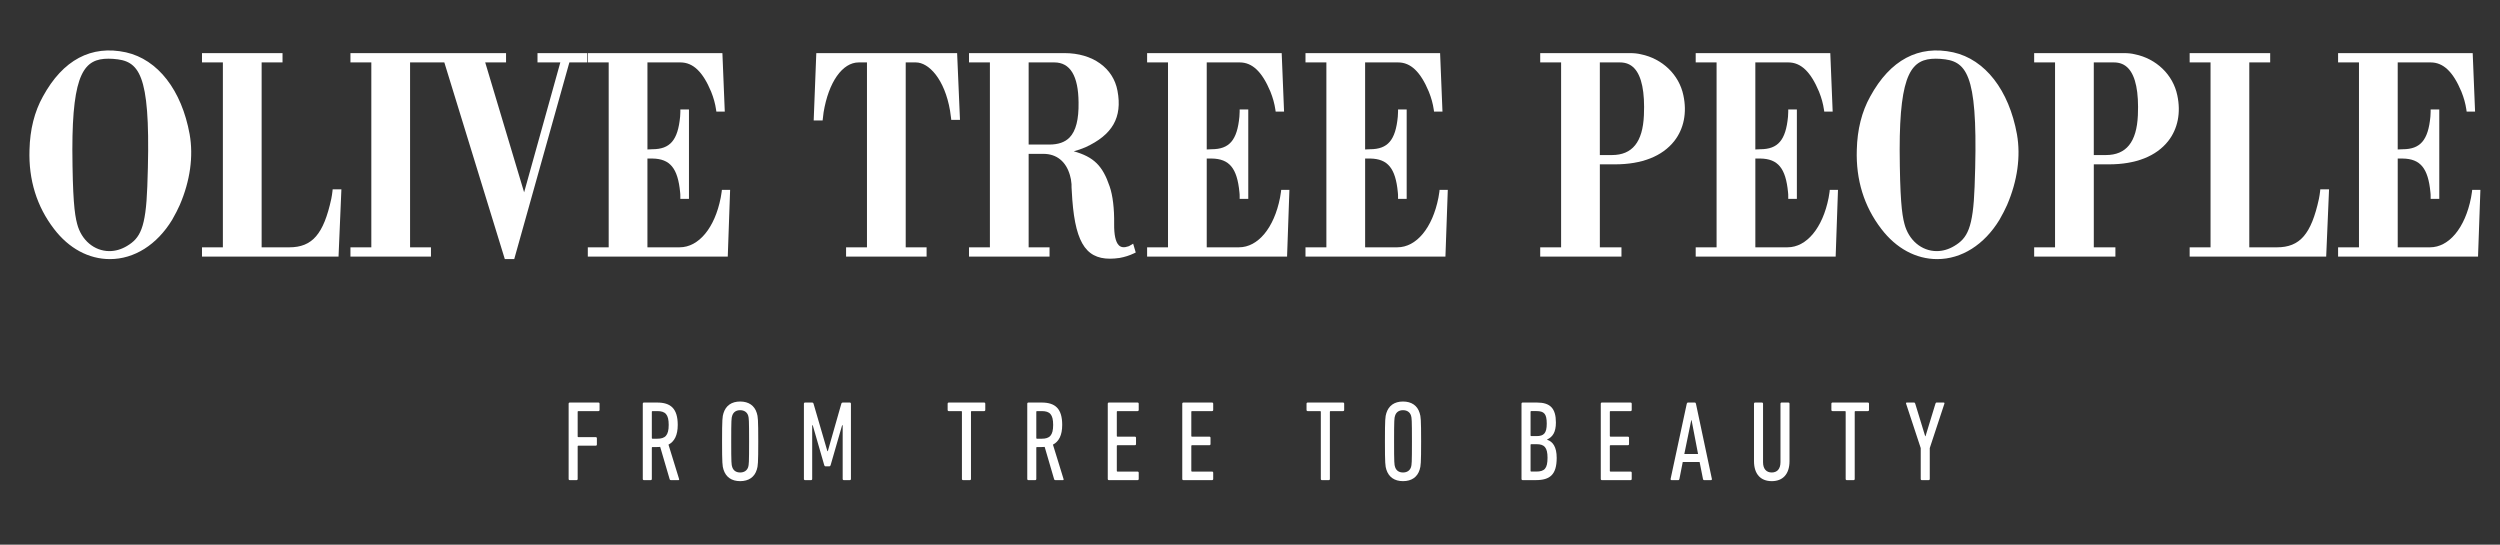
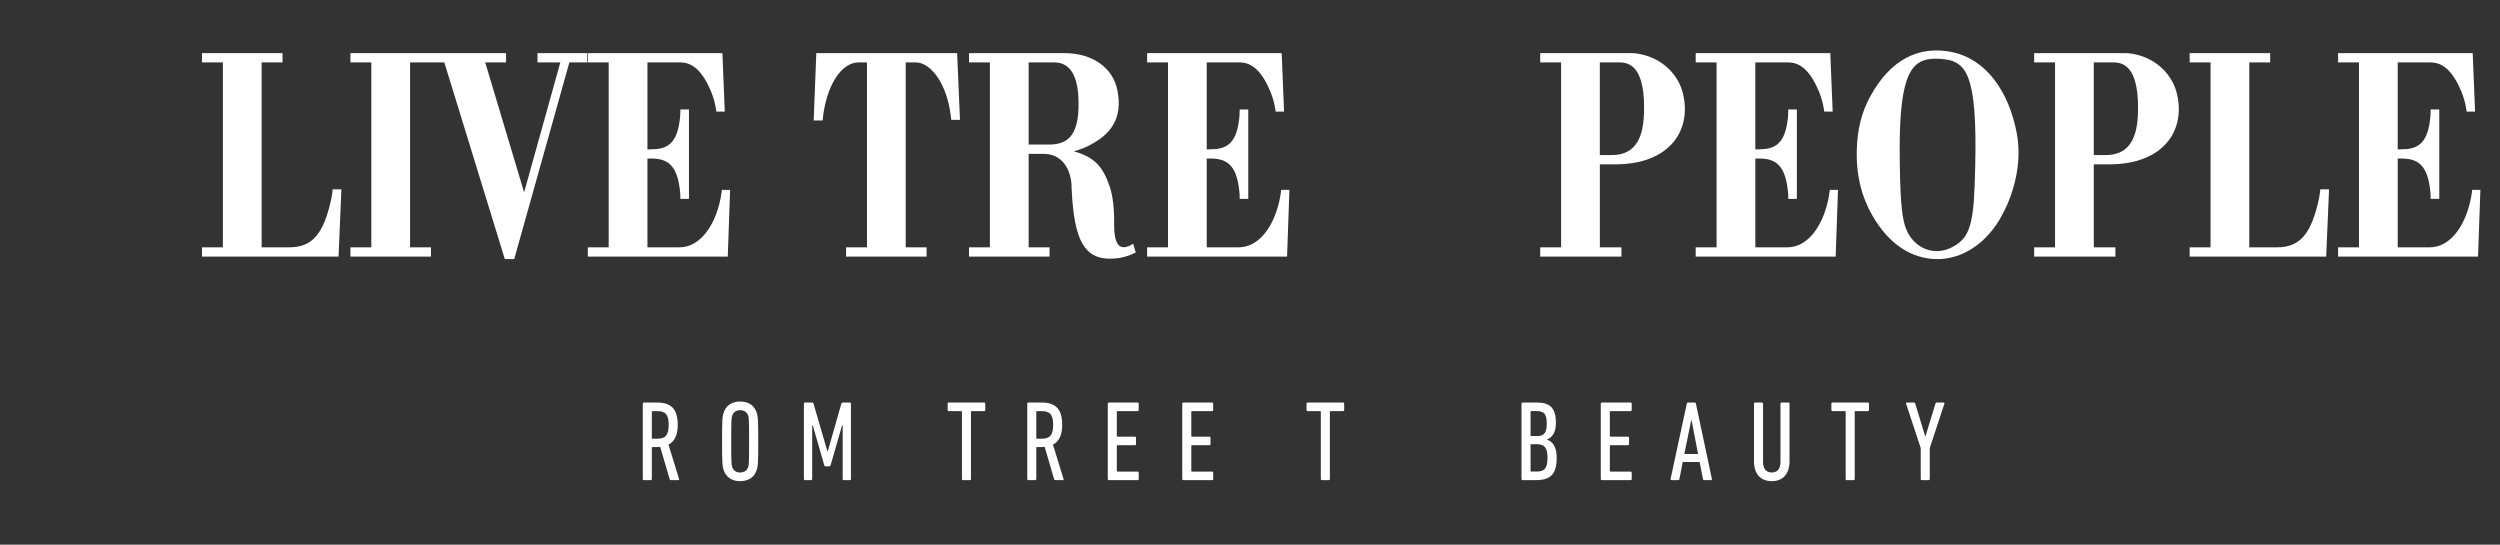
<svg xmlns="http://www.w3.org/2000/svg" width="179" height="39" viewBox="0 0 179 39" fill="none">
  <rect x="0" y="0" width="179" height="39" fill="#333333" stroke="none" />
-   <path d="M40.714 28.904C40.714 28.855 40.746 28.822 40.794 28.822H42.849C42.897 28.822 42.929 28.855 42.929 28.904V29.354C42.929 29.402 42.897 29.435 42.849 29.435H41.41C41.377 29.435 41.361 29.451 41.361 29.484V31.249C41.361 31.282 41.377 31.298 41.41 31.298H42.657C42.705 31.298 42.737 31.331 42.737 31.38V31.829C42.737 31.878 42.705 31.91 42.657 31.91H41.41C41.377 31.91 41.361 31.927 41.361 31.959V34.296C41.361 34.345 41.33 34.377 41.282 34.377H40.794C40.746 34.377 40.714 34.345 40.714 34.296V28.904Z" fill="white" />
  <path d="M48.038 34.377C47.99 34.377 47.966 34.361 47.95 34.32L47.27 32C47.198 32.008 47.118 32.008 47.046 32.008H46.719C46.687 32.008 46.671 32.024 46.671 32.058V34.296C46.671 34.344 46.639 34.377 46.591 34.377H46.103C46.055 34.377 46.023 34.344 46.023 34.296V28.904C46.023 28.855 46.055 28.822 46.103 28.822H47.054C48.014 28.822 48.526 29.247 48.526 30.423C48.526 31.167 48.286 31.616 47.863 31.836L48.622 34.296C48.638 34.336 48.622 34.377 48.582 34.377H48.038ZM47.879 30.423C47.879 29.672 47.638 29.435 47.063 29.435H46.719C46.687 29.435 46.671 29.451 46.671 29.484V31.363C46.671 31.396 46.687 31.412 46.719 31.412H47.063C47.623 31.412 47.879 31.183 47.879 30.423Z" fill="white" />
  <path d="M51.804 33.626C51.724 33.38 51.7 33.177 51.7 31.6C51.7 30.023 51.724 29.819 51.804 29.574C51.972 29.043 52.379 28.749 52.996 28.749C53.611 28.749 54.027 29.044 54.187 29.574C54.267 29.819 54.291 30.023 54.291 31.6C54.291 33.177 54.267 33.38 54.187 33.626C54.027 34.157 53.611 34.45 52.996 34.45C52.379 34.45 51.972 34.157 51.804 33.626ZM53.571 33.438C53.619 33.275 53.635 33.152 53.635 31.6C53.635 30.048 53.619 29.925 53.571 29.762C53.491 29.509 53.282 29.37 52.995 29.37C52.706 29.37 52.507 29.509 52.427 29.762C52.371 29.925 52.355 30.048 52.355 31.6C52.355 33.152 52.371 33.275 52.427 33.438C52.507 33.691 52.706 33.83 52.995 33.83C53.283 33.83 53.491 33.691 53.571 33.438Z" fill="white" />
  <path d="M57.56 28.904C57.56 28.855 57.593 28.822 57.641 28.822H58.137C58.201 28.822 58.232 28.847 58.249 28.904L59.24 32.302H59.272L60.24 28.904C60.255 28.847 60.296 28.822 60.36 28.822H60.847C60.895 28.822 60.927 28.855 60.927 28.904V34.296C60.927 34.344 60.895 34.377 60.847 34.377H60.416C60.368 34.377 60.336 34.344 60.336 34.296V30.448H60.296L59.472 33.307C59.457 33.356 59.424 33.389 59.376 33.389H59.112C59.056 33.389 59.032 33.356 59.016 33.307L58.192 30.448H58.153V34.296C58.153 34.344 58.12 34.377 58.072 34.377H57.641C57.593 34.377 57.56 34.344 57.56 34.296V28.904Z" fill="white" />
  <path d="M68.955 34.377C68.907 34.377 68.874 34.344 68.874 34.296V29.484C68.874 29.451 68.859 29.435 68.826 29.435H67.931C67.883 29.435 67.851 29.402 67.851 29.354V28.904C67.851 28.855 67.883 28.822 67.931 28.822H70.466C70.514 28.822 70.546 28.855 70.546 28.904V29.354C70.546 29.402 70.514 29.435 70.466 29.435H69.57C69.538 29.435 69.522 29.451 69.522 29.484V34.296C69.522 34.344 69.49 34.377 69.442 34.377H68.955Z" fill="white" />
  <path d="M75.566 34.377C75.518 34.377 75.494 34.361 75.478 34.32L74.799 32C74.727 32.008 74.647 32.008 74.575 32.008H74.247C74.215 32.008 74.199 32.024 74.199 32.058V34.296C74.199 34.344 74.167 34.377 74.119 34.377H73.632C73.584 34.377 73.552 34.344 73.552 34.296V28.904C73.552 28.855 73.584 28.822 73.632 28.822H74.583C75.543 28.822 76.054 29.247 76.054 30.423C76.054 31.167 75.814 31.616 75.391 31.836L76.15 34.296C76.166 34.336 76.15 34.377 76.111 34.377H75.566ZM75.406 30.423C75.406 29.672 75.166 29.435 74.591 29.435H74.247C74.214 29.435 74.199 29.451 74.199 29.484V31.363C74.199 31.396 74.214 31.412 74.247 31.412H74.591C75.15 31.412 75.406 31.183 75.406 30.423Z" fill="white" />
  <path d="M79.316 28.904C79.316 28.855 79.348 28.822 79.396 28.822H81.451C81.499 28.822 81.532 28.855 81.532 28.904V29.354C81.532 29.402 81.499 29.435 81.451 29.435H80.012C79.979 29.435 79.964 29.451 79.964 29.484V31.216C79.964 31.249 79.979 31.265 80.012 31.265H81.259C81.307 31.265 81.339 31.298 81.339 31.347V31.796C81.339 31.845 81.307 31.878 81.259 31.878H80.012C79.979 31.878 79.964 31.894 79.964 31.927V33.716C79.964 33.749 79.979 33.765 80.012 33.765H81.451C81.499 33.765 81.532 33.798 81.532 33.846V34.296C81.532 34.345 81.499 34.377 81.451 34.377H79.396C79.348 34.377 79.316 34.345 79.316 34.296V28.904Z" fill="white" />
  <path d="M84.65 28.904C84.65 28.855 84.682 28.822 84.73 28.822H86.785C86.833 28.822 86.865 28.855 86.865 28.904V29.354C86.865 29.402 86.833 29.435 86.785 29.435H85.346C85.314 29.435 85.298 29.451 85.298 29.484V31.216C85.298 31.249 85.314 31.265 85.346 31.265H86.593C86.641 31.265 86.673 31.298 86.673 31.347V31.796C86.673 31.845 86.641 31.878 86.593 31.878H85.346C85.314 31.878 85.298 31.894 85.298 31.927V33.716C85.298 33.749 85.314 33.765 85.346 33.765H86.785C86.833 33.765 86.865 33.798 86.865 33.846V34.296C86.865 34.345 86.833 34.377 86.785 34.377H84.73C84.682 34.377 84.65 34.345 84.65 34.296V28.904Z" fill="white" />
  <path d="M94.652 34.377C94.604 34.377 94.571 34.344 94.571 34.296V29.484C94.571 29.451 94.556 29.435 94.523 29.435H93.628C93.581 29.435 93.548 29.402 93.548 29.354V28.904C93.548 28.855 93.581 28.822 93.628 28.822H96.163C96.211 28.822 96.243 28.855 96.243 28.904V29.354C96.243 29.402 96.211 29.435 96.163 29.435H95.267C95.236 29.435 95.219 29.451 95.219 29.484V34.296C95.219 34.344 95.188 34.377 95.14 34.377H94.652Z" fill="white" />
-   <path d="M99.264 33.626C99.184 33.38 99.161 33.177 99.161 31.6C99.161 30.023 99.184 29.819 99.264 29.574C99.432 29.043 99.841 28.749 100.456 28.749C101.072 28.749 101.488 29.044 101.648 29.574C101.728 29.819 101.752 30.023 101.752 31.6C101.752 33.177 101.728 33.38 101.648 33.626C101.488 34.157 101.072 34.45 100.456 34.45C99.841 34.45 99.433 34.157 99.264 33.626ZM101.031 33.438C101.079 33.275 101.095 33.152 101.095 31.6C101.095 30.048 101.079 29.925 101.031 29.762C100.952 29.509 100.744 29.37 100.456 29.37C100.167 29.37 99.968 29.509 99.888 29.762C99.832 29.925 99.816 30.048 99.816 31.6C99.816 33.152 99.832 33.275 99.888 33.438C99.968 33.691 100.167 33.83 100.456 33.83C100.744 33.83 100.953 33.691 101.031 33.438Z" fill="white" />
  <path d="M108.94 28.904C108.94 28.855 108.972 28.822 109.02 28.822H110.051C110.995 28.822 111.403 29.239 111.403 30.252C111.403 30.945 111.171 31.288 110.771 31.469V31.485C111.179 31.616 111.459 31.992 111.459 32.783C111.459 33.976 110.987 34.376 109.971 34.376H109.02C108.972 34.376 108.94 34.343 108.94 34.295V28.904ZM110.019 31.224C110.531 31.224 110.747 31.028 110.747 30.333C110.747 29.622 110.555 29.434 110.003 29.434H109.636C109.603 29.434 109.588 29.451 109.588 29.483V31.174C109.588 31.207 109.603 31.223 109.636 31.223H110.019V31.224ZM109.636 33.764H109.995C110.587 33.764 110.803 33.543 110.803 32.776C110.803 32.032 110.571 31.804 110.019 31.804H109.636C109.603 31.804 109.588 31.82 109.588 31.853V33.715C109.588 33.748 109.603 33.764 109.636 33.764Z" fill="white" />
  <path d="M114.616 28.904C114.616 28.855 114.648 28.822 114.696 28.822H116.751C116.799 28.822 116.831 28.855 116.831 28.904V29.354C116.831 29.402 116.799 29.435 116.751 29.435H115.312C115.279 29.435 115.264 29.451 115.264 29.484V31.216C115.264 31.249 115.279 31.265 115.312 31.265H116.559C116.607 31.265 116.639 31.298 116.639 31.347V31.796C116.639 31.845 116.607 31.878 116.559 31.878H115.312C115.279 31.878 115.264 31.894 115.264 31.927V33.716C115.264 33.749 115.279 33.765 115.312 33.765H116.751C116.799 33.765 116.831 33.798 116.831 33.846V34.296C116.831 34.345 116.799 34.377 116.751 34.377H114.696C114.648 34.377 114.616 34.345 114.616 34.296V28.904Z" fill="white" />
  <path d="M120.773 28.904C120.789 28.855 120.813 28.822 120.861 28.822H121.341C121.389 28.822 121.421 28.855 121.429 28.904L122.572 34.296C122.58 34.344 122.549 34.377 122.501 34.377H122.021C121.965 34.377 121.941 34.344 121.933 34.296L121.692 33.078H120.485L120.245 34.296C120.237 34.344 120.213 34.377 120.165 34.377H119.685C119.638 34.377 119.606 34.344 119.614 34.296L120.773 28.904ZM121.581 32.506L121.117 30.088H121.093L120.597 32.506H121.581Z" fill="white" />
  <path d="M125.586 33.013V28.904C125.586 28.855 125.618 28.822 125.666 28.822H126.154C126.202 28.822 126.234 28.855 126.234 28.904V33.094C126.234 33.577 126.473 33.83 126.858 33.83C127.241 33.83 127.482 33.577 127.482 33.094V28.904C127.482 28.855 127.514 28.822 127.561 28.822H128.049C128.097 28.822 128.129 28.855 128.129 28.904V33.013C128.129 33.969 127.633 34.45 126.858 34.45C126.082 34.45 125.586 33.969 125.586 33.013Z" fill="white" />
  <path d="M132.23 34.377C132.182 34.377 132.15 34.344 132.15 34.296V29.484C132.15 29.451 132.135 29.435 132.102 29.435H131.207C131.159 29.435 131.127 29.402 131.127 29.354V28.904C131.127 28.855 131.159 28.822 131.207 28.822H133.742C133.789 28.822 133.821 28.855 133.821 28.904V29.354C133.821 29.402 133.789 29.435 133.742 29.435H132.846C132.814 29.435 132.798 29.451 132.798 29.484V34.296C132.798 34.344 132.766 34.377 132.718 34.377H132.23Z" fill="white" />
  <path d="M137.603 34.377C137.555 34.377 137.524 34.344 137.524 34.296V32.082L136.476 28.904C136.46 28.855 136.476 28.822 136.531 28.822H137.036C137.091 28.822 137.115 28.847 137.131 28.904L137.843 31.232H137.867L138.578 28.904C138.594 28.847 138.618 28.822 138.666 28.822H139.162C139.219 28.822 139.234 28.855 139.219 28.904L138.171 32.082V34.296C138.171 34.344 138.139 34.377 138.091 34.377H137.603Z" fill="white" />
-   <path d="M9.018 3.747C6.535 3.207 4.504 4.287 3.072 6.911C2.469 7.992 2.146 9.276 2.112 10.726C2.041 12.877 2.632 14.783 3.867 16.391C4.93 17.784 6.351 18.552 7.87 18.552C9.611 18.552 11.235 17.529 12.325 15.74C12.563 15.322 12.737 14.984 12.873 14.675C13.614 12.95 13.858 11.2 13.579 9.615C13.006 6.451 11.301 4.258 9.018 3.747ZM5.523 16.028C5.33 15.318 5.199 14.142 5.181 10.712C5.181 5.208 6.051 4.202 7.764 4.202C7.97 4.202 8.192 4.217 8.442 4.25C10.158 4.483 10.829 5.8 10.547 13.357C10.439 16.339 10.031 17.053 9.095 17.611C8.689 17.855 8.264 17.979 7.831 17.979C6.75 17.978 5.823 17.195 5.523 16.028Z" fill="white" />
  <path d="M23.803 13.703C23.787 13.875 23.752 14.068 23.72 14.237C23.171 16.767 22.356 17.708 20.711 17.708H18.733V4.469H20.229V3.803H14.463V4.469H15.958V17.708H14.463V18.374H24.239L24.444 13.554H23.818L23.803 13.703Z" fill="white" />
  <path d="M38.485 4.469H40.119L37.527 13.771L34.741 4.469H36.233V3.803H30.857H30.554H25.092V4.469H26.587V17.708H25.092V18.374H30.857V17.708H29.361V4.469H30.554H30.857H31.814L36.109 18.436L36.145 18.551H36.819L40.767 4.469H42.041V3.803H38.485V4.469Z" fill="white" />
  <path d="M51.671 13.739C51.661 13.822 51.647 13.9 51.633 13.973C51.621 14.041 51.609 14.107 51.602 14.161C51.18 16.315 50.027 17.707 48.664 17.707H46.356V11.351H46.714C47.977 11.37 48.532 12.044 48.697 13.763C48.713 13.873 48.712 13.964 48.712 14.074V14.239H49.33V7.837H48.714V8.002C48.714 8.07 48.709 8.132 48.705 8.193C48.7 8.256 48.696 8.317 48.696 8.362C48.535 10.034 47.98 10.685 46.71 10.685L46.357 10.701V4.469H48.717C49.621 4.469 50.32 5.135 50.916 6.562C51.097 7.016 51.207 7.413 51.271 7.85L51.292 7.99H51.894L51.724 3.803H42.087V4.469H43.582V17.708H42.087V18.374H52.108L52.276 13.594H51.687L51.671 13.739Z" fill="white" />
  <path d="M58.447 3.803L58.26 8.623H58.899L58.917 8.479C58.935 8.34 58.952 8.201 58.968 8.05C59.327 5.875 60.316 4.469 61.487 4.469H62.075V17.708H60.579V18.374H66.344V17.708H64.849V4.469H65.575C66.498 4.469 67.635 5.659 68.023 7.921C68.034 8.021 68.048 8.121 68.063 8.218C68.076 8.293 68.086 8.367 68.094 8.436L68.11 8.583H68.735L68.53 3.803H58.447Z" fill="white" />
  <path d="M80.907 17.581C80.866 17.607 80.836 17.625 80.795 17.637C80.487 17.744 80.26 17.719 80.101 17.554C79.874 17.32 79.765 16.809 79.773 16.035C79.789 14.949 79.675 13.995 79.451 13.348C78.952 11.873 78.324 11.238 76.881 10.832C77.15 10.762 77.424 10.668 77.713 10.546C79.657 9.654 80.367 8.408 80.014 6.509C79.716 4.865 78.228 3.803 76.221 3.803H69.381V4.469H70.877V17.708H69.381V18.374H75.147V17.708H73.651V11.016H74.708C75.649 11.016 76.324 11.556 76.607 12.543C76.665 12.723 76.701 12.938 76.721 13.184C76.721 13.345 76.721 13.511 76.738 13.668C76.913 17.207 77.655 18.523 79.474 18.523C79.68 18.523 79.91 18.505 80.162 18.469C80.533 18.402 80.871 18.294 81.193 18.14L81.319 18.079L81.134 17.448L80.907 17.581ZM73.652 4.469H75.491C76.626 4.469 77.21 5.433 77.225 7.333C77.244 8.552 77.035 9.371 76.587 9.838C76.255 10.182 75.777 10.35 75.125 10.35H73.651V4.469H73.652Z" fill="white" />
  <path d="M91.717 13.739C91.708 13.822 91.693 13.9 91.68 13.973C91.667 14.041 91.655 14.107 91.649 14.161C91.226 16.315 90.074 17.707 88.711 17.707H86.402V11.351H86.761C88.023 11.37 88.579 12.044 88.743 13.763C88.759 13.873 88.759 13.964 88.759 14.074V14.239H89.376V7.837H88.759V8.002C88.759 8.07 88.754 8.132 88.75 8.193C88.745 8.256 88.741 8.317 88.741 8.362C88.58 10.034 88.025 10.685 86.755 10.685L86.402 10.701V4.469H88.763C89.666 4.469 90.365 5.135 90.962 6.562C91.142 7.016 91.252 7.413 91.317 7.85L91.337 7.99H91.939L91.769 3.803H82.133V4.469H83.629V17.708H82.133V18.374H92.154L92.322 13.594H91.733L91.717 13.739Z" fill="white" />
-   <path d="M103.058 13.739C103.049 13.822 103.034 13.9 103.021 13.973C103.008 14.041 102.996 14.107 102.99 14.161C102.567 16.315 101.414 17.707 100.052 17.707H97.743V11.351H98.102C99.364 11.37 99.92 12.044 100.084 13.763C100.1 13.873 100.1 13.964 100.1 14.074V14.239H100.718V7.837H100.1V8.002C100.1 8.07 100.095 8.132 100.091 8.193C100.086 8.256 100.082 8.317 100.082 8.362C99.921 10.034 99.366 10.685 98.096 10.685L97.742 10.701V4.469H100.103C101.006 4.469 101.706 5.135 102.303 6.562C102.484 7.016 102.593 7.413 102.658 7.85L102.678 7.99H103.281L103.111 3.803H93.473V4.469H94.969V17.708H93.473V18.374H103.493L103.662 13.594H103.073L103.058 13.739Z" fill="white" />
  <path d="M117.486 3.886C117.254 3.83 117.004 3.803 116.718 3.803H110.279V4.469H111.775V17.708H110.279V18.374H116.097V17.708H114.549V11.767H115.64C117.557 11.767 119.022 11.189 119.881 10.095C120.566 9.221 120.797 8.058 120.529 6.821C120.224 5.351 119.027 4.198 117.486 3.886ZM114.548 4.469H115.988C116.416 4.469 116.753 4.608 117.02 4.893C117.546 5.456 117.778 6.587 117.704 8.253C117.622 10.17 116.872 11.102 115.414 11.102H114.548V4.469H114.548Z" fill="white" />
  <path d="M130.997 13.739C130.987 13.822 130.973 13.9 130.959 13.973C130.946 14.041 130.935 14.107 130.929 14.161C130.506 16.315 129.354 17.707 127.99 17.707H125.683V11.351H126.04C127.304 11.37 127.858 12.044 128.023 13.763C128.039 13.873 128.038 13.964 128.038 14.074V14.239H128.656V7.837H128.038V8.002C128.038 8.07 128.034 8.132 128.029 8.193C128.025 8.256 128.02 8.317 128.021 8.362C127.86 10.034 127.305 10.685 126.036 10.685L125.682 10.701V4.469H128.043C128.946 4.469 129.644 5.135 130.241 6.562C130.422 7.016 130.531 7.413 130.596 7.85L130.617 7.99H131.219L131.049 3.803H121.412V4.469H122.907V17.708H121.412V18.374H131.433L131.6 13.594H131.011L130.997 13.739Z" fill="white" />
  <path d="M139.854 3.747C137.37 3.207 135.34 4.287 133.907 6.911C133.304 7.992 132.981 9.276 132.947 10.726C132.877 12.877 133.467 14.783 134.703 16.391C135.765 17.784 137.186 18.552 138.704 18.552C140.446 18.552 142.07 17.529 143.16 15.74C143.398 15.322 143.572 14.984 143.708 14.675C144.449 12.95 144.693 11.2 144.414 9.615C143.84 6.451 142.137 4.258 139.854 3.747ZM136.358 16.028C136.165 15.318 136.034 14.142 136.016 10.712C136.016 5.208 136.887 4.202 138.599 4.202C138.806 4.202 139.027 4.217 139.278 4.25C140.993 4.483 141.664 5.8 141.382 13.357C141.274 16.339 140.866 17.053 139.93 17.611C139.525 17.855 139.099 17.979 138.666 17.979C137.585 17.978 136.659 17.195 136.358 16.028Z" fill="white" />
  <path d="M152.852 3.886C152.621 3.83 152.369 3.803 152.085 3.803H145.646V4.469H147.141V17.708H145.646V18.374H151.463V17.708H149.916V11.767H151.007C152.922 11.767 154.389 11.189 155.247 10.095C155.932 9.221 156.162 8.058 155.894 6.821C155.589 5.351 154.393 4.198 152.852 3.886ZM149.916 4.469H151.354C151.782 4.469 152.119 4.608 152.386 4.893C152.913 5.456 153.144 6.587 153.072 8.253C152.988 10.17 152.24 11.102 150.78 11.102H149.915V4.469H149.916Z" fill="white" />
  <path d="M166.119 13.703C166.102 13.875 166.068 14.068 166.035 14.237C165.486 16.767 164.671 17.708 163.027 17.708H161.049V4.469H162.545V3.803H156.779V4.469H158.275V17.708H156.779V18.374H166.555L166.76 13.554H166.133L166.119 13.703Z" fill="white" />
  <path d="M177.008 13.594L176.992 13.74C176.983 13.822 176.968 13.9 176.955 13.974C176.942 14.041 176.93 14.107 176.924 14.161C176.501 16.316 175.348 17.708 173.986 17.708H171.677V11.352H172.036C173.298 11.37 173.854 12.044 174.018 13.764C174.034 13.874 174.034 13.965 174.034 14.075V14.24H174.652V7.838H174.034V8.003C174.034 8.071 174.029 8.133 174.025 8.193C174.02 8.256 174.016 8.318 174.016 8.363C173.855 10.035 173.3 10.686 172.03 10.686L171.676 10.701V4.469H174.037C174.94 4.469 175.64 5.135 176.237 6.562C176.418 7.016 176.527 7.413 176.592 7.85L176.612 7.99H177.215L177.045 3.803H167.407V4.469H168.903V17.708H167.407V18.374H177.427L177.596 13.594H177.008Z" fill="white" />
</svg>